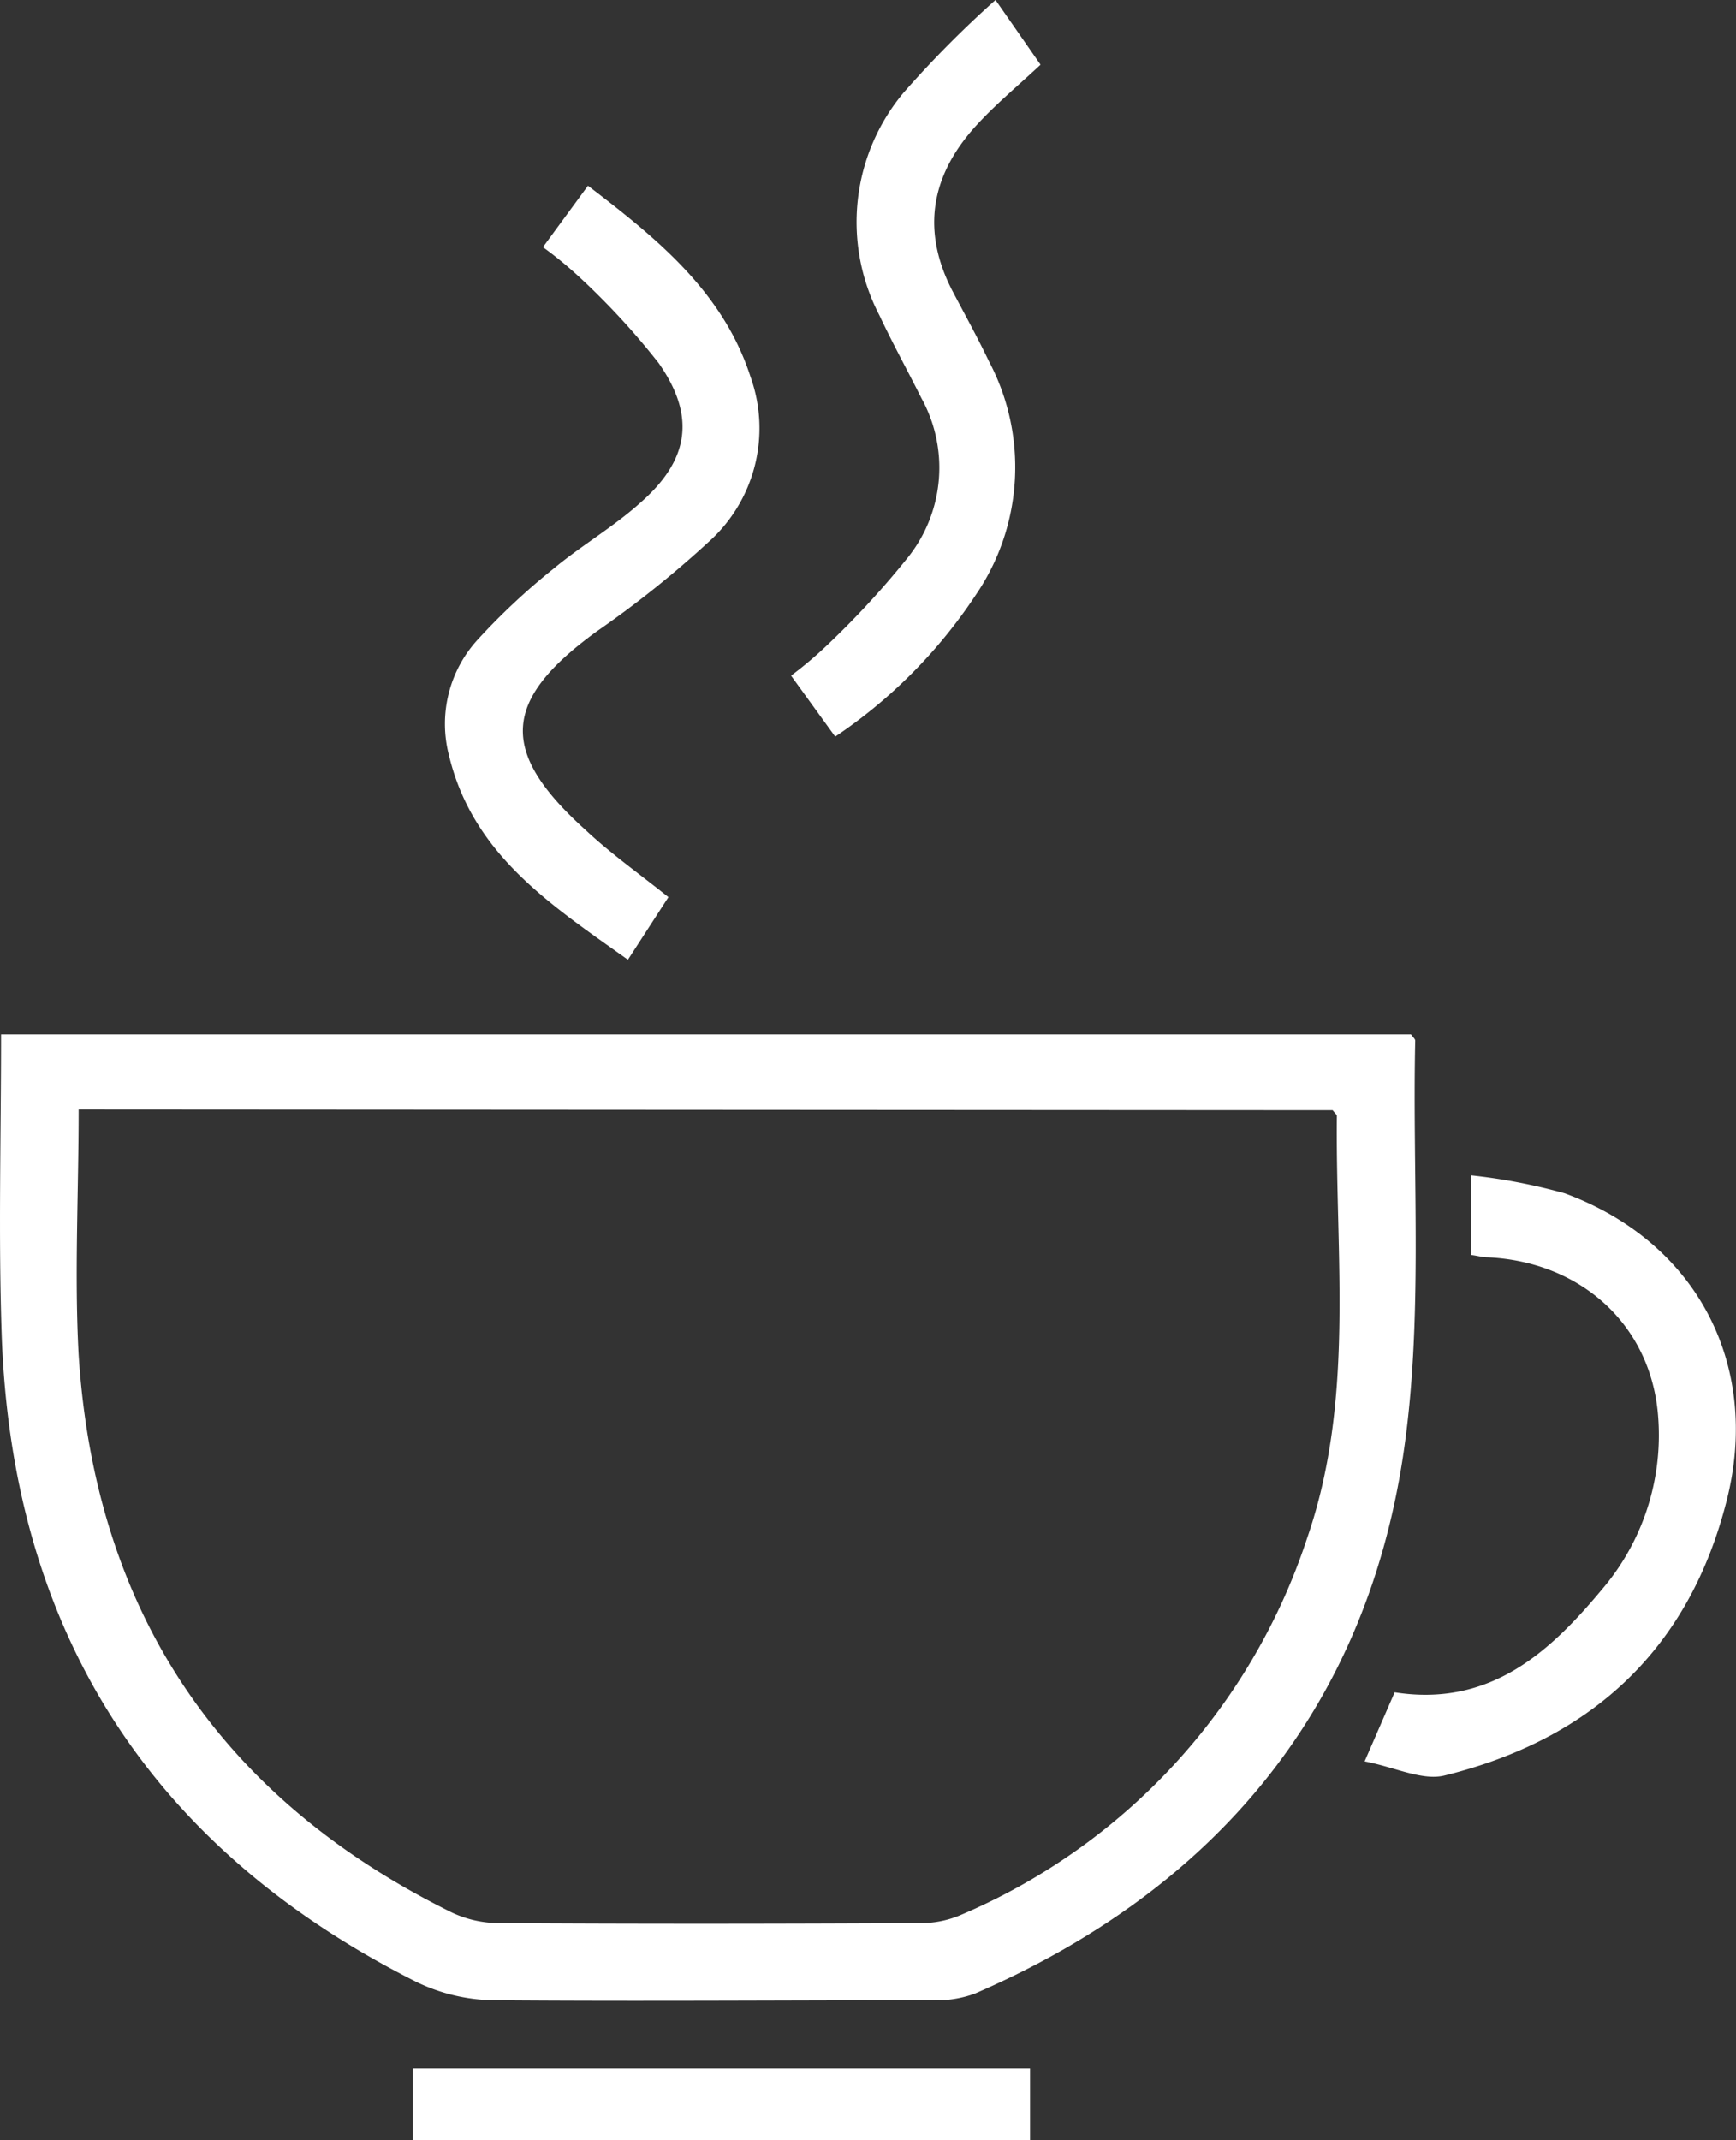
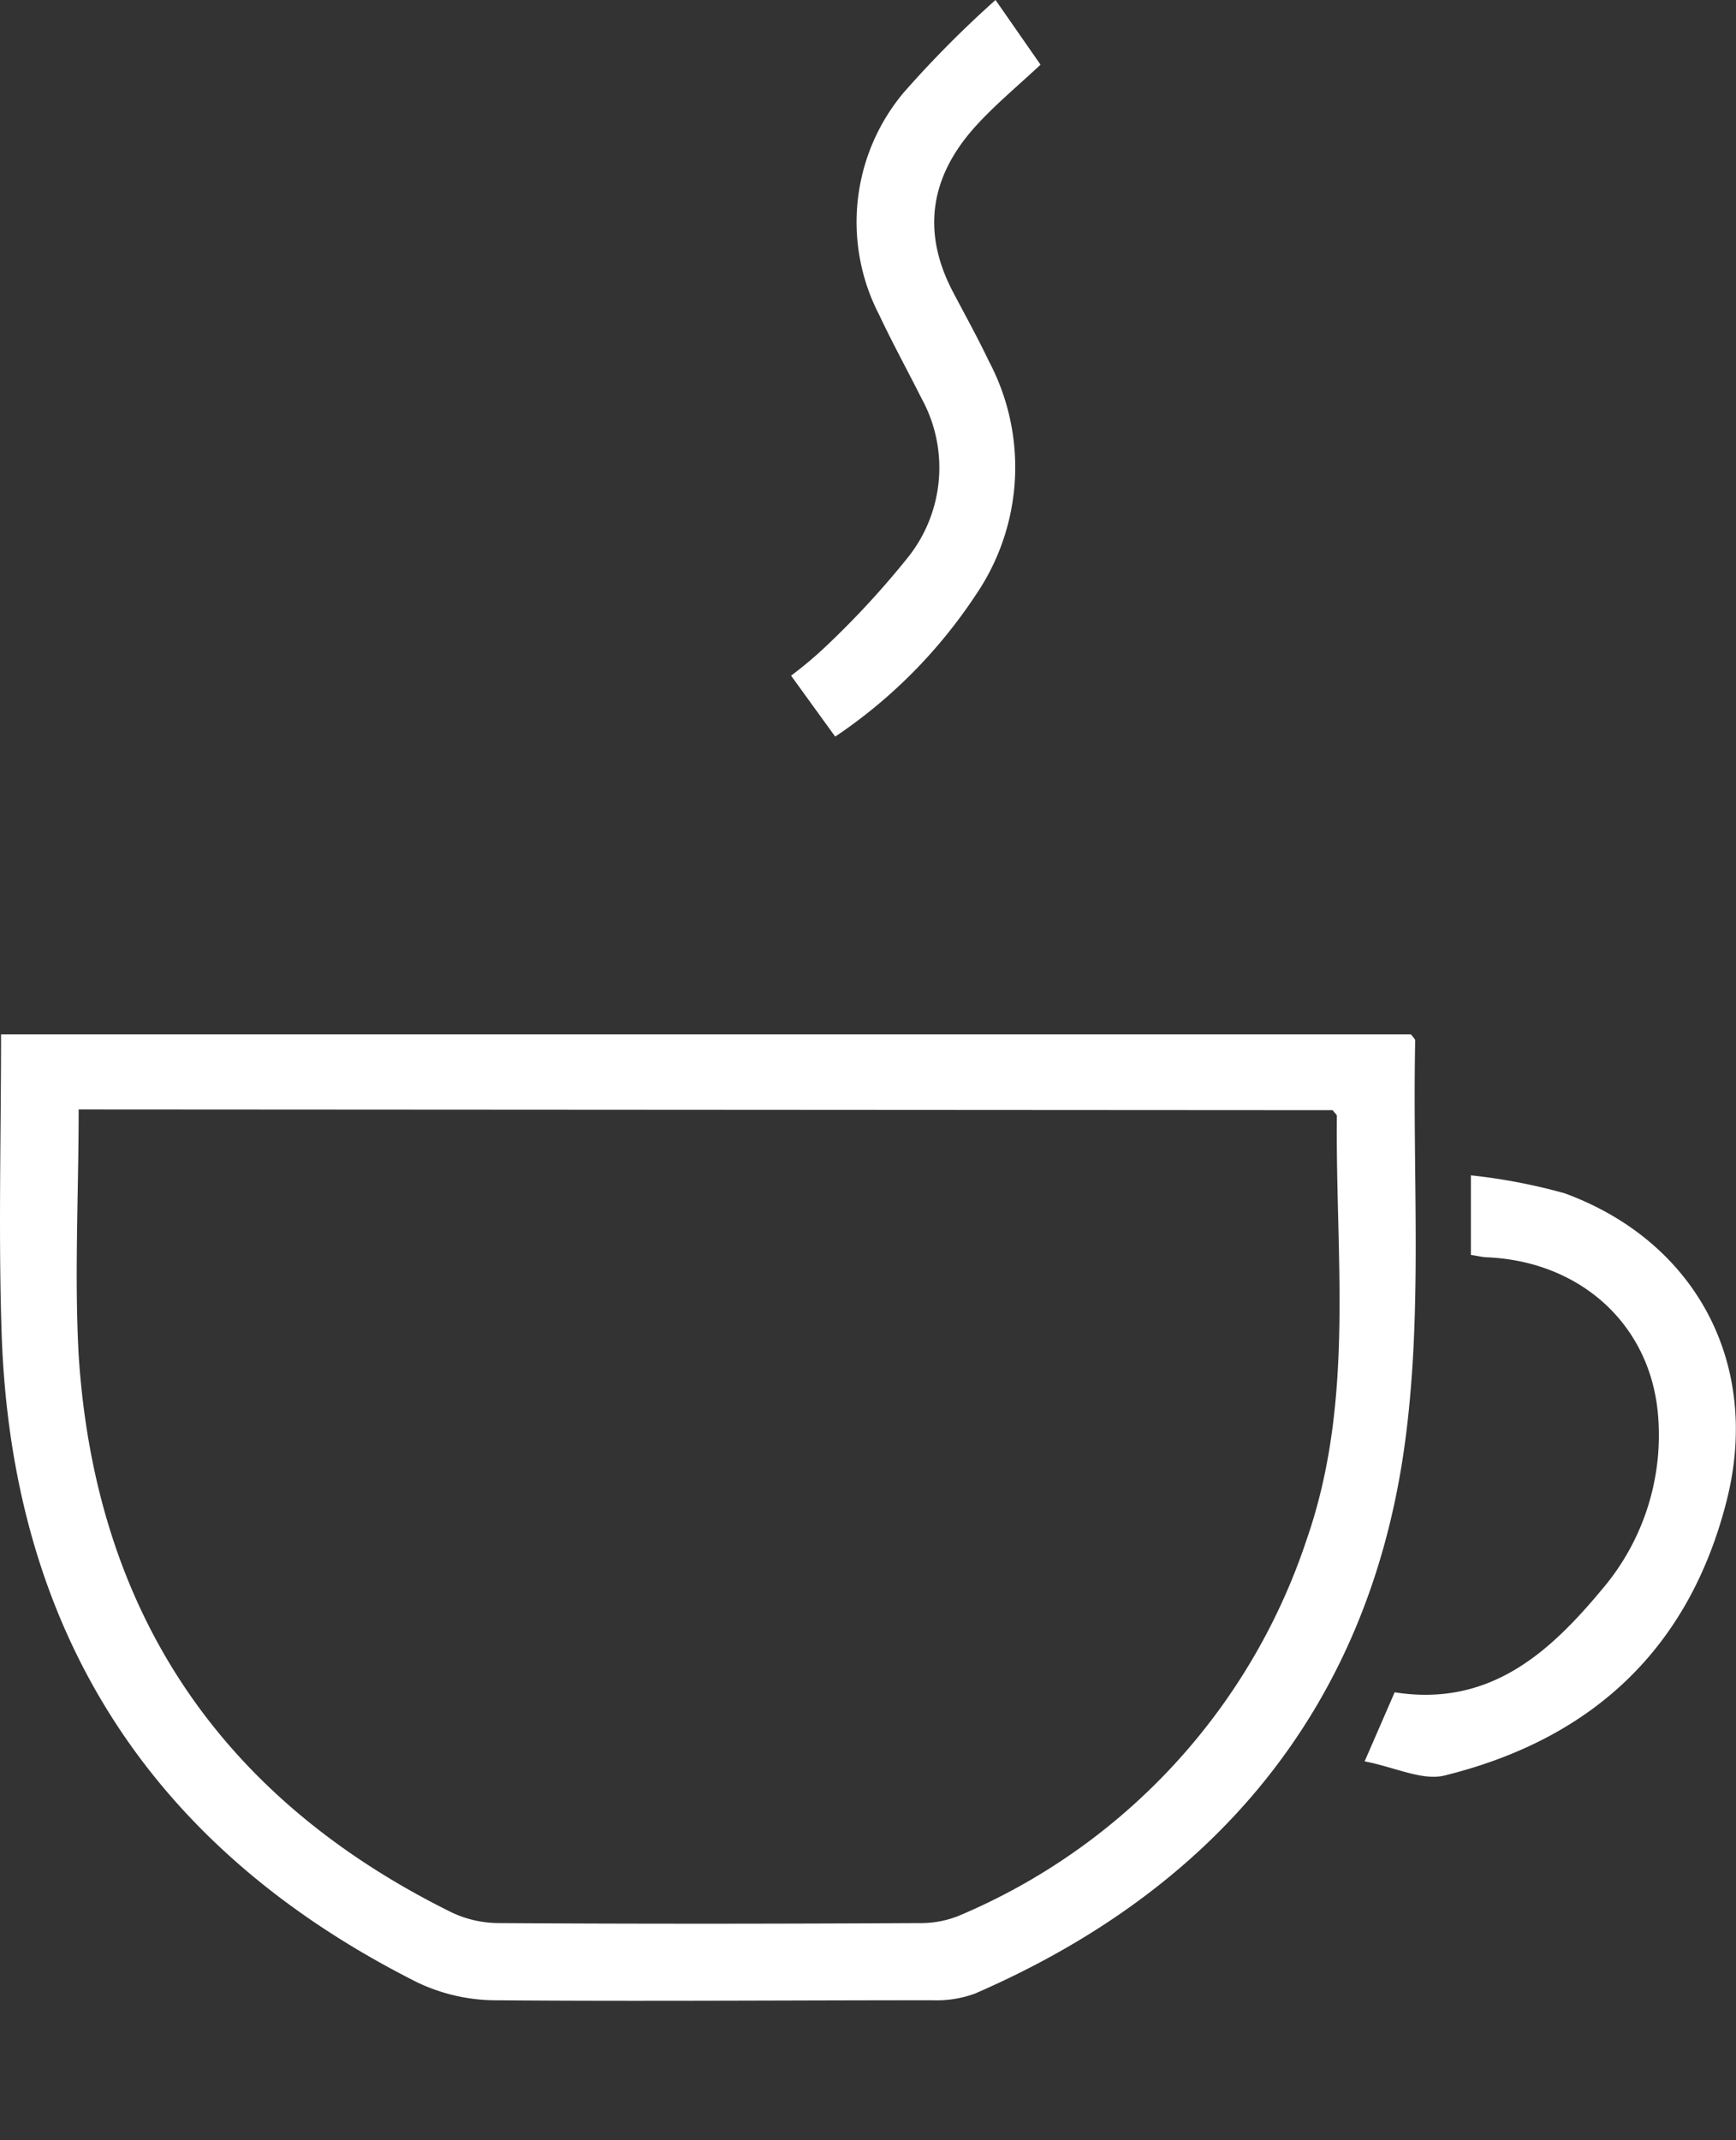
<svg xmlns="http://www.w3.org/2000/svg" viewBox="0 0 115.65 142.55">
  <rect x="0" y="0" width="115.65" height="142.55" fill="#333333" stroke="none" />
  <defs>
    <style>.cls-1{fill:#fff;}</style>
  </defs>
  <g id="Capa_2" data-name="Capa 2">
    <g id="Capa_1-2" data-name="Capa 1">
      <path class="cls-1" d="M.07,68.89H94c.14.2.29.32.28.43-.2,9.25.56,18.65-.82,27.72-2.6,17-12.69,28.88-28.52,35.74a7.42,7.42,0,0,1-2.82.44c-9.75,0-19.5.08-29.25,0A12.17,12.17,0,0,1,27.74,132C10,123.06.78,108.63.11,88.83-.11,82.27.07,75.71.07,68.89Zm5.17,5c0,5.59-.29,11,0,16.35,1.1,17.12,9.46,29.53,24.85,37.13a7.38,7.38,0,0,0,3.17.71c9.33.06,18.67.05,28,0a6.74,6.74,0,0,0,2.6-.48A41.27,41.27,0,0,0,87.06,102.5c3.2-9.21,1.9-18.74,2-28.17,0-.1-.15-.21-.28-.39Z" />
-       <path class="cls-1" d="M44.53,59.75l-2.7,4.17c-5.12-3.65-10.35-7-11.93-13.65a8.31,8.31,0,0,1,1.85-7.59,44.8,44.8,0,0,1,5.12-4.8c1.85-1.54,4-2.79,5.77-4.38,3.28-2.86,3.73-5.78,1.23-9.33a48.94,48.94,0,0,0-5.32-5.76,26.29,26.29,0,0,0-2.38-1.95l3-4.09c4.59,3.51,9,7.06,10.83,12.73a10.15,10.15,0,0,1-2.8,11,68.81,68.81,0,0,1-7.43,5.94c-6.32,4.59-6.57,8-.77,13.23C40.66,56.83,42.53,58.15,44.53,59.75Z" />
      <path class="cls-1" d="M90.91,117.31l2-4.6c6.38,1,10.37-2.71,13.86-6.91a15.81,15.81,0,0,0,3.7-11.37c-.42-6.13-5.11-10.4-11.36-10.69-.34,0-.67-.1-1.12-.16v-5.3a38.16,38.16,0,0,1,6.26,1.2c8.77,3.23,13.06,11.39,10.79,20.42-2.5,9.93-9,15.93-18.8,18.35C94.75,118.62,92.91,117.69,90.91,117.31Z" />
      <path class="cls-1" d="M55.64,49.06,52.7,45a26.28,26.28,0,0,0,2.37-2,58.45,58.45,0,0,0,5.45-5.92,9.58,9.58,0,0,0,.87-10.55c-.93-1.85-1.93-3.67-2.81-5.54a13.43,13.43,0,0,1,1.6-14.8A71.65,71.65,0,0,1,66.32,0l3,4.31C67.76,5.76,66.27,7,65,8.4c-3,3.31-3.65,7-1.5,11.07.8,1.52,1.62,3,2.38,4.59A15.08,15.08,0,0,1,65,39.63,33.75,33.75,0,0,1,55.64,49.06Z" />
-       <path class="cls-1" d="M27.51,142.55v-4.79H68.62v4.79Z" />
    </g>
  </g>
</svg>